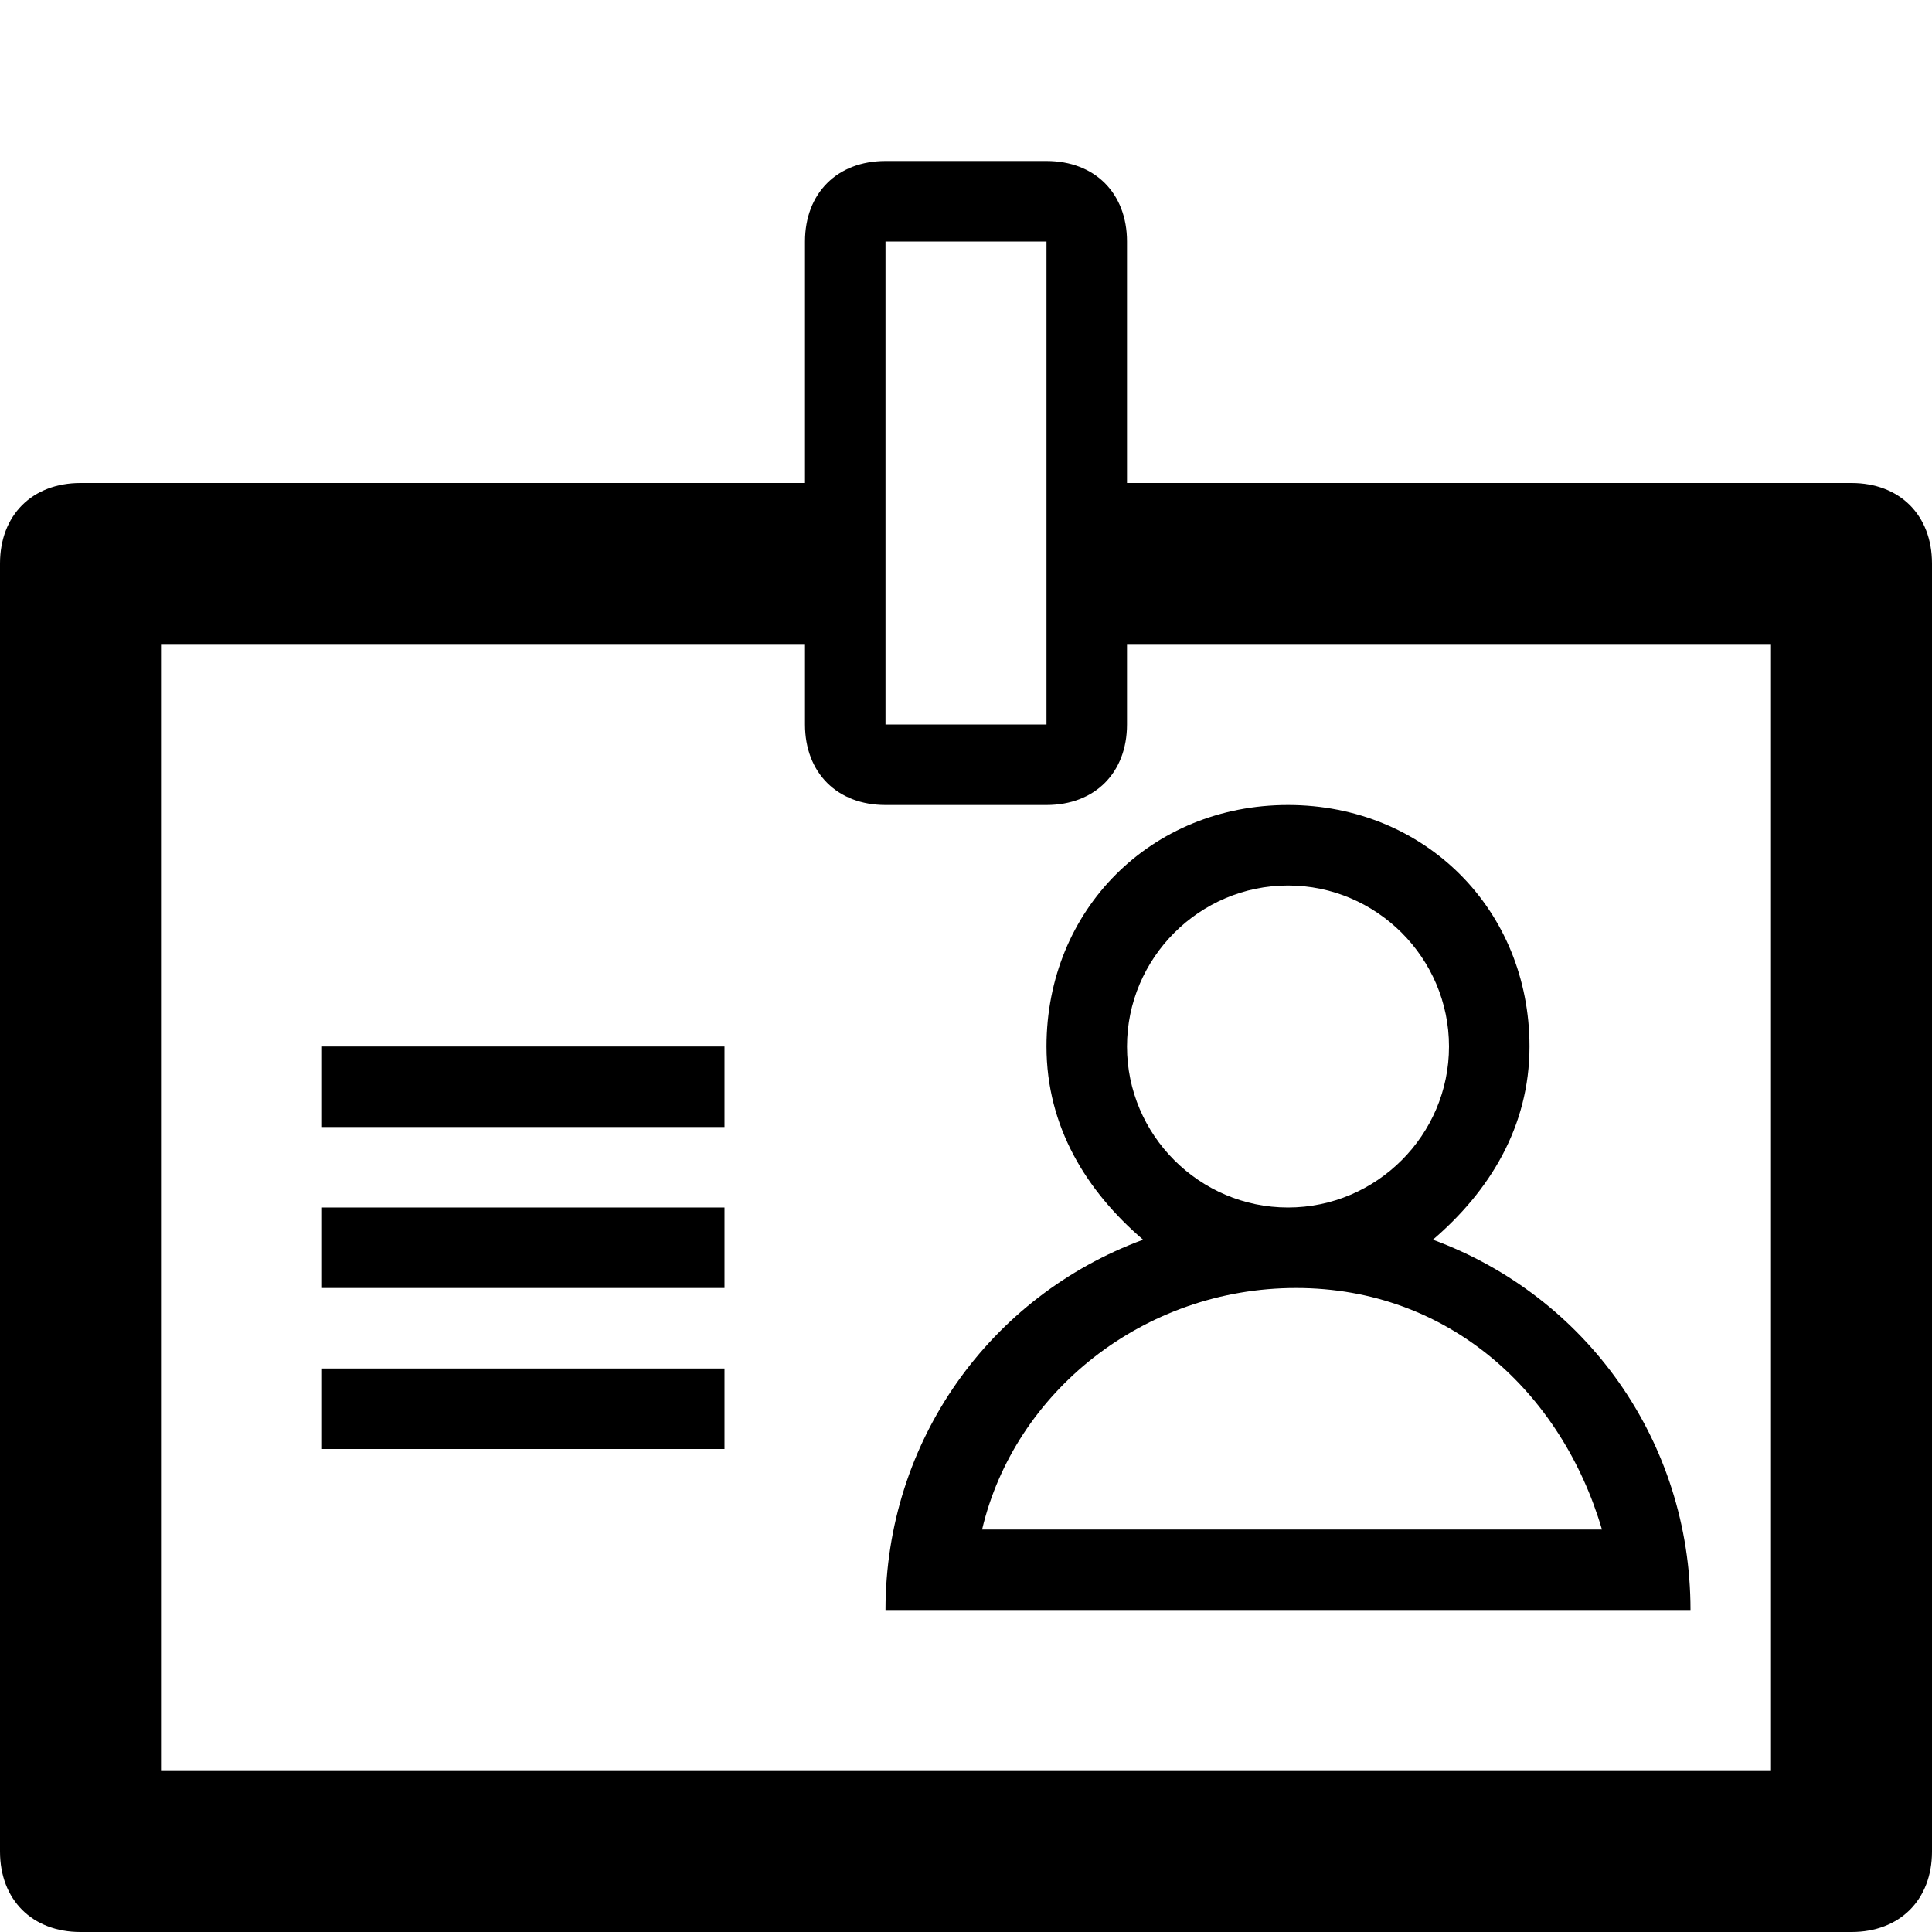
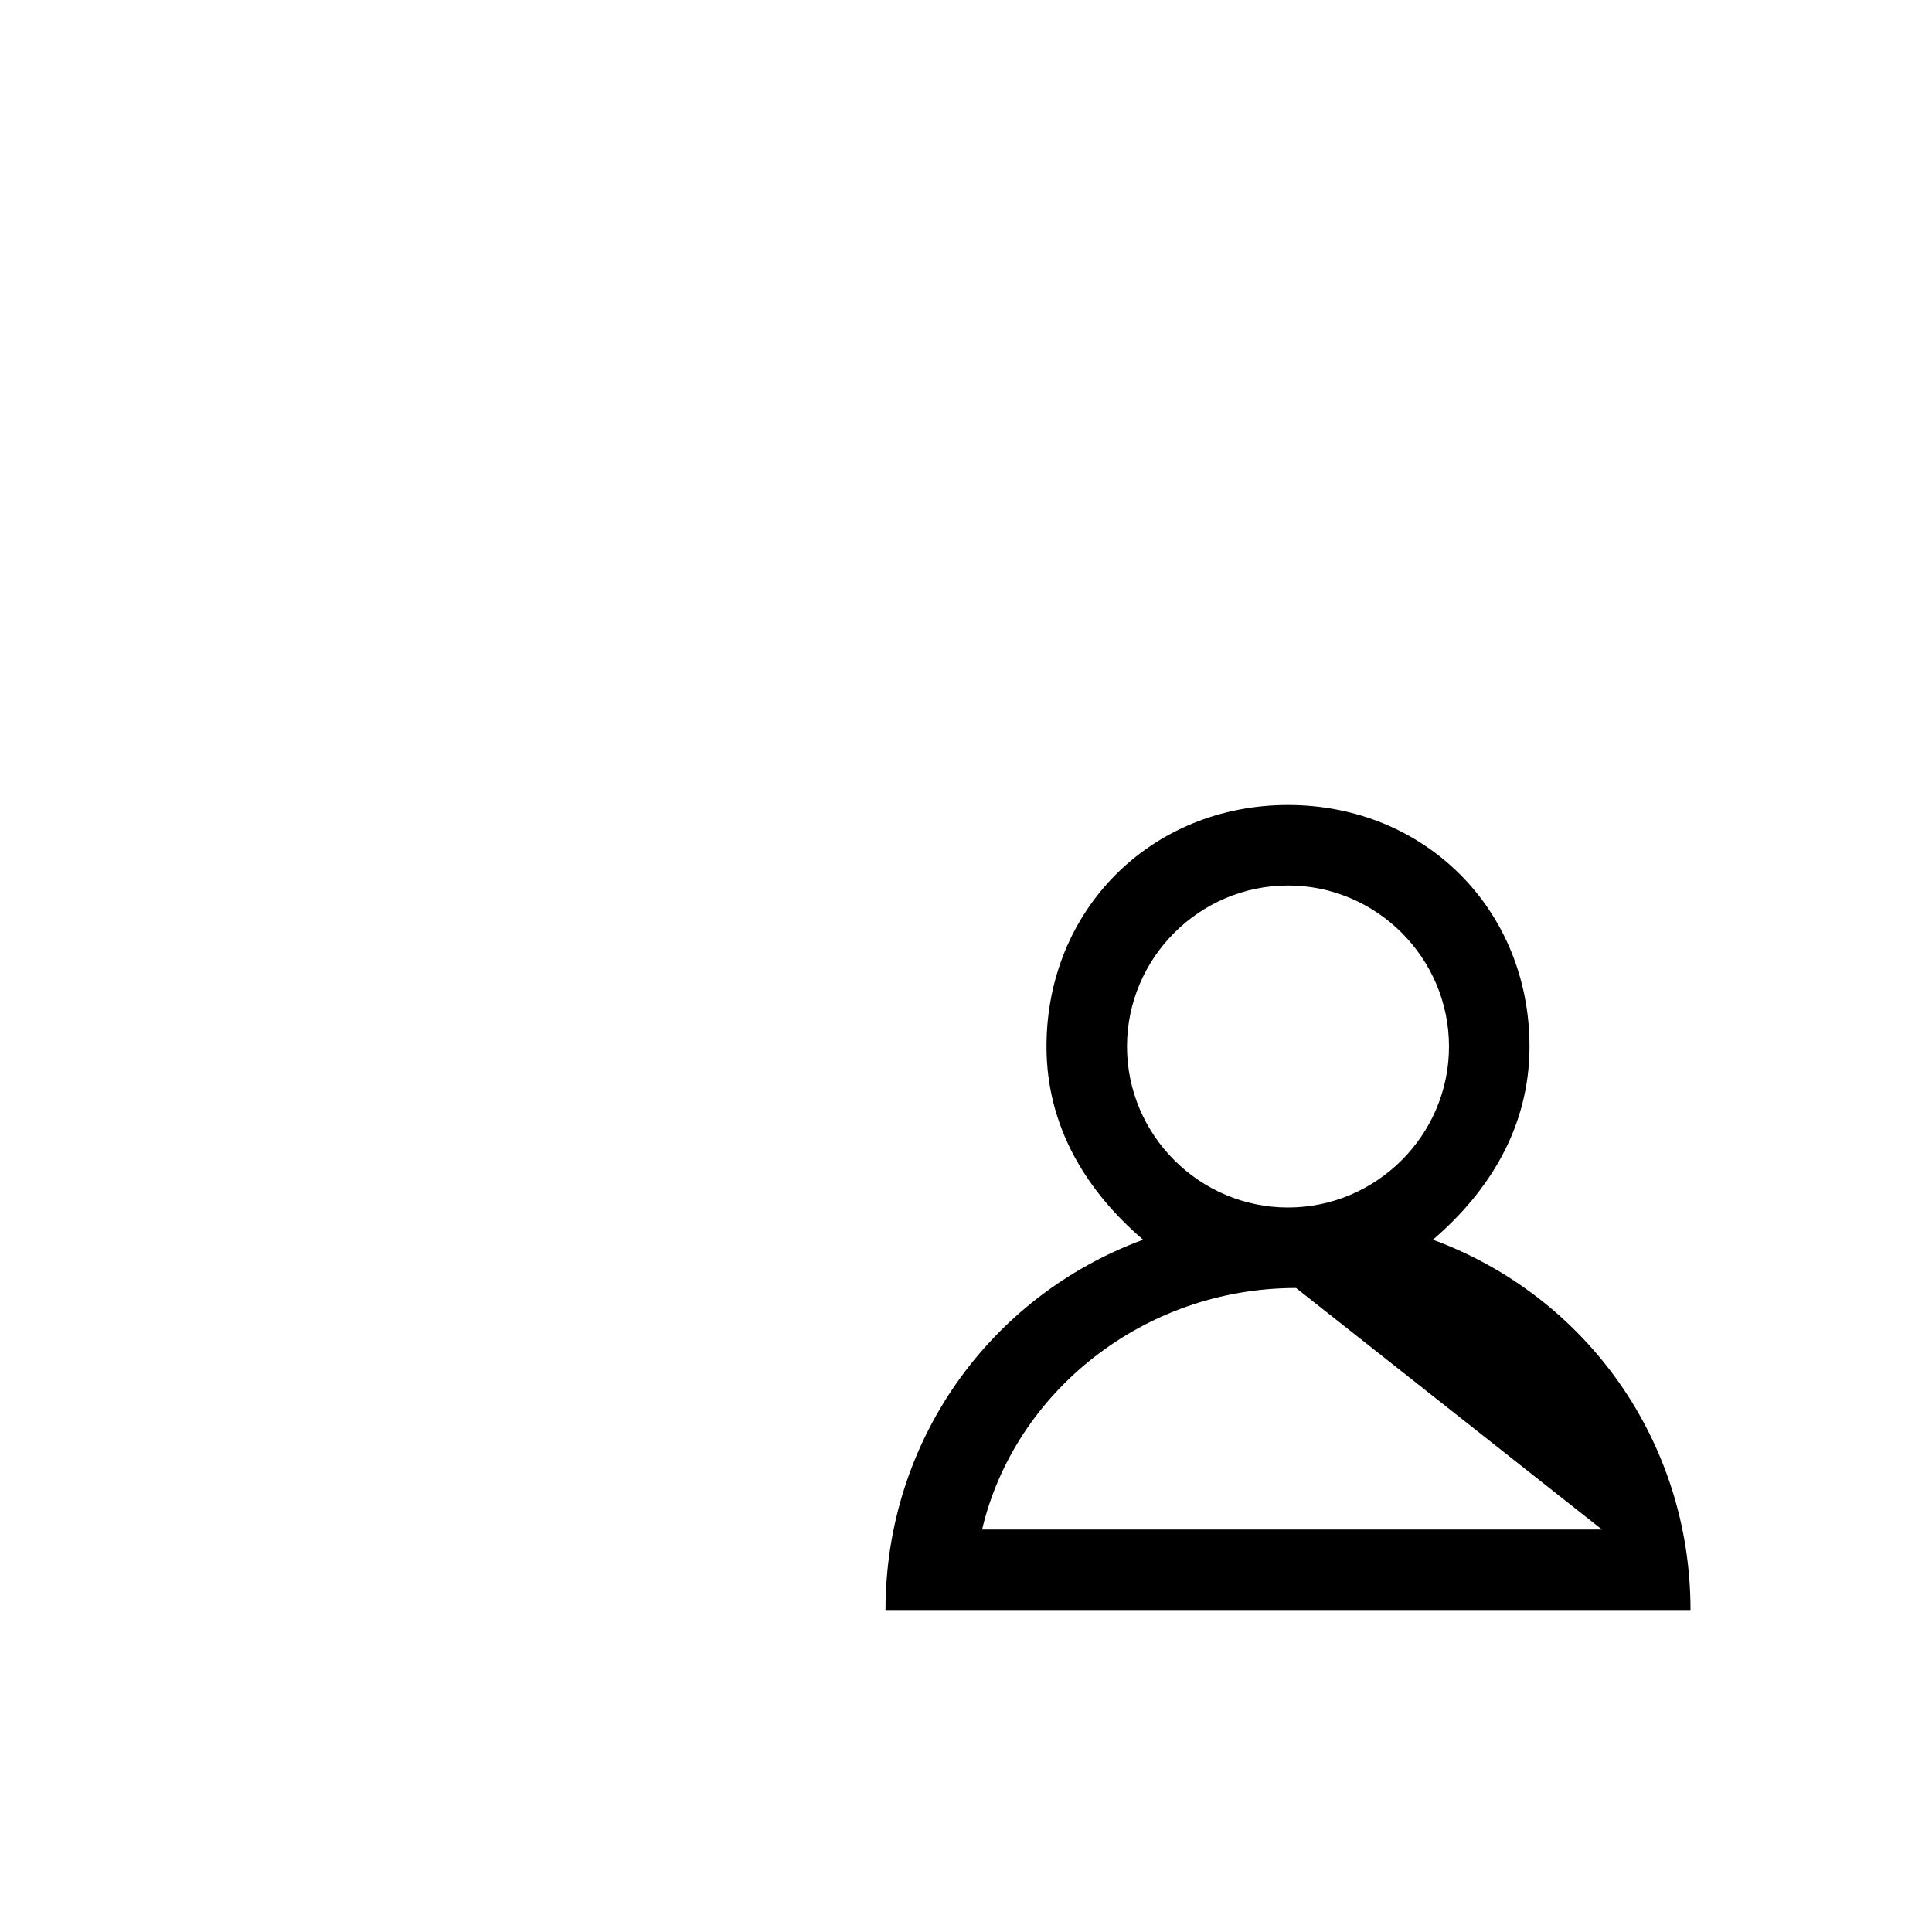
<svg xmlns="http://www.w3.org/2000/svg" enable-background="new 0 0 24 24" height="24px" id="Layer_1" version="1.1" viewBox="0 0 24 24" width="24px" xml:space="preserve">
  <g>
-     <path d="M13,13c0,1,0.5,1.8,1.2,2.4C12.3,16.1,11,17.9,11,20h10c0-2.1-1.3-3.9-3.2-4.6C18.5,14.8,19,14,19,13c0-1.7-1.3-3-3-3   S13,11.3,13,13z M19.9,19h-7.7c0.4-1.7,2-3,3.9-3S19.4,17.3,19.9,19z M18,13c0,1.1-0.9,2-2,2s-2-0.9-2-2s0.9-2,2-2S18,11.9,18,13z" />
-     <rect height="1" width="5" x="4" y="17" />
-     <rect height="1" width="5" x="4" y="15" />
-     <rect height="1" width="5" x="4" y="13" />
-     <path d="M23,6h-9V3c0-0.6-0.4-1-1-1h-2c-0.6,0-1,0.4-1,1v3H1C0.4,6,0,6.4,0,7v16c0,0.6,0.4,1,1,1h22c0.6,0,1-0.4,1-1V7   C24,6.4,23.6,6,23,6z M11,3h2v6h-2V3z M22,22H2V8h8v1c0,0.6,0.4,1,1,1h2c0.6,0,1-0.4,1-1V8h8V22z" />
+     <path d="M13,13c0,1,0.5,1.8,1.2,2.4C12.3,16.1,11,17.9,11,20h10c0-2.1-1.3-3.9-3.2-4.6C18.5,14.8,19,14,19,13c0-1.7-1.3-3-3-3   S13,11.3,13,13z M19.9,19h-7.7c0.4-1.7,2-3,3.9-3z M18,13c0,1.1-0.9,2-2,2s-2-0.9-2-2s0.9-2,2-2S18,11.9,18,13z" />
  </g>
</svg>